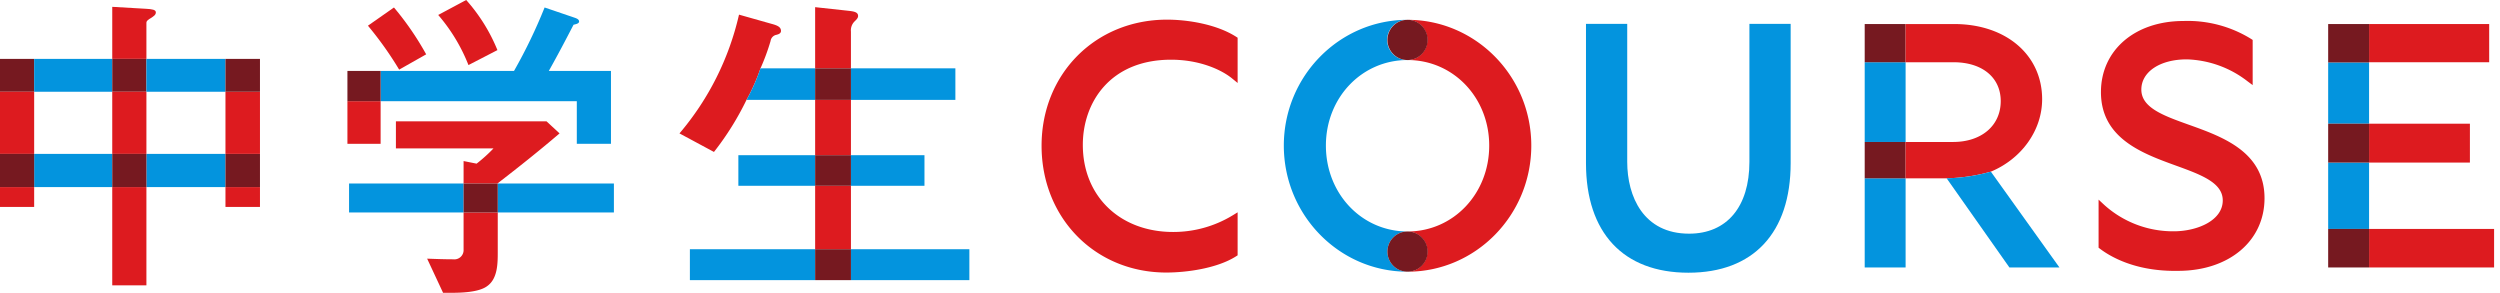
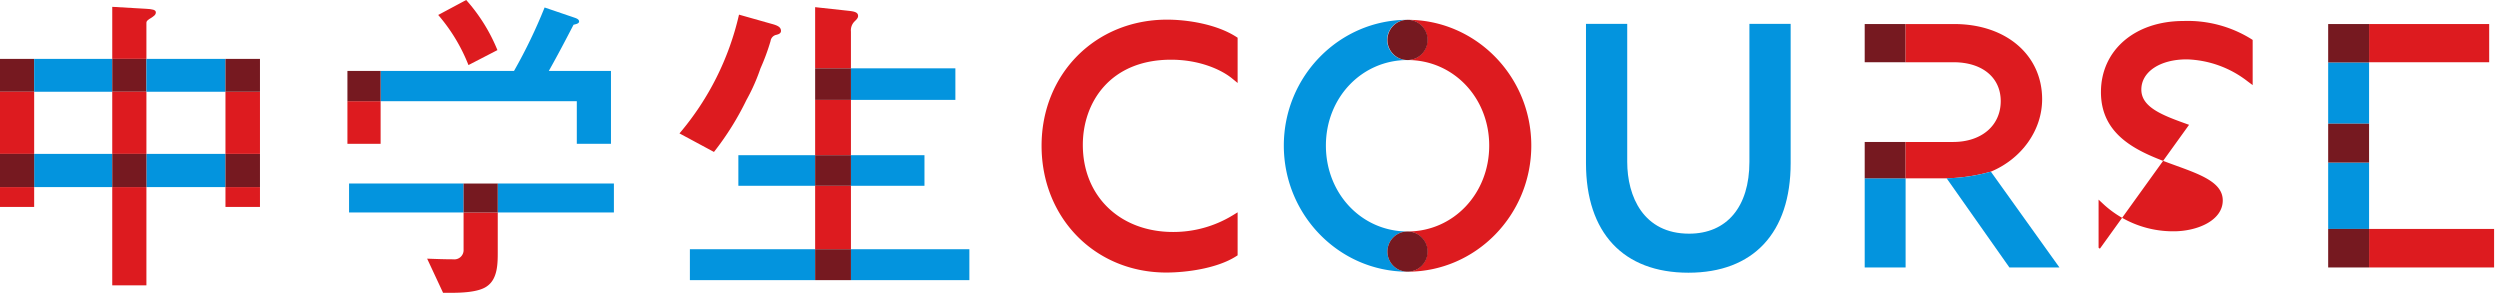
<svg xmlns="http://www.w3.org/2000/svg" width="683" height="80" viewBox="0 0 683 80">
  <defs>
    <clipPath id="clip-path">
      <rect id="長方形_8210" data-name="長方形 8210" width="683" height="80" transform="translate(620 500)" fill="#fff" stroke="#707070" stroke-width="1" />
    </clipPath>
    <clipPath id="clip-path-2">
      <rect id="長方形_3812" data-name="長方形 3812" width="681.387" height="80" fill="none" />
    </clipPath>
  </defs>
  <g id="マスクグループ_73" data-name="マスクグループ 73" transform="translate(-620 -500)" clip-path="url(#clip-path)">
    <g id="グループ_727" data-name="グループ 727" transform="translate(620 500)">
      <g id="グループ_727-2" data-name="グループ 727" clip-path="url(#clip-path-2)">
        <path id="パス_5210" data-name="パス 5210" d="M247.687,4.026c-19.536,0-34.268,14.812-34.268,34.453,0,19.747,14.653,34.637,34.084,34.637,5.6,0,13.948-1.163,19.064-4.44l.412-.264V56.663l-1.363.833a31.14,31.14,0,0,1-16.265,4.537c-14.523,0-24.664-9.78-24.664-23.785,0-11.587,7.455-23.279,24.109-23.279,7.689,0,13.679,2.665,16.719,5.159l1.464,1.2V8.962l-.413-.265c-5.4-3.443-13.291-4.671-18.879-4.671" transform="translate(71.14 1.342)" fill="#dd1b1f" />
        <path id="パス_5211" data-name="パス 5211" d="M369.617,42.581c0,12.289-6.163,19.627-16.483,19.627-12.46,0-16.9-10.139-16.9-19.627V4.894H324.968V42.951c0,19.016,10.2,29.923,27.981,29.923,17.753,0,27.936-10.907,27.936-29.923V4.894H369.617Z" transform="translate(108.323 1.631)" fill="#0394de" />
-         <path id="パス_5212" data-name="パス 5212" d="M454.72,32.67c-7-2.505-13.039-4.669-13.039-9.627,0-4.86,5.105-8.255,12.416-8.255a28.361,28.361,0,0,1,16.568,5.969l1.431,1.063V9.479l-.405-.265a32.929,32.929,0,0,0-18.517-4.908c-13.264,0-22.528,7.991-22.528,19.432,0,12.636,11.339,16.753,20.448,20.06,6.885,2.5,12.831,4.657,12.831,9.521,0,5.481-6.92,8.44-13.432,8.44a28.035,28.035,0,0,1-18.987-7.248L430,53.107V66.245l.355.268c3.024,2.292,9.645,6.06,20.463,6.06.3,0,.613,0,.924-.008,13.889,0,23.591-8.161,23.591-19.847,0-12.667-11.428-16.759-20.611-20.048" transform="translate(143.333 1.431)" fill="#dd1b1f" />
+         <path id="パス_5212" data-name="パス 5212" d="M454.72,32.67c-7-2.505-13.039-4.669-13.039-9.627,0-4.86,5.105-8.255,12.416-8.255a28.361,28.361,0,0,1,16.568,5.969l1.431,1.063V9.479l-.405-.265a32.929,32.929,0,0,0-18.517-4.908c-13.264,0-22.528,7.991-22.528,19.432,0,12.636,11.339,16.753,20.448,20.06,6.885,2.5,12.831,4.657,12.831,9.521,0,5.481-6.92,8.44-13.432,8.44a28.035,28.035,0,0,1-18.987-7.248L430,53.107V66.245l.355.268" transform="translate(143.333 1.431)" fill="#dd1b1f" />
        <path id="パス_5213" data-name="パス 5213" d="M291.365,67.378a5.5,5.5,0,0,1,5.495-5.495c-12.509,0-22.308-10.305-22.308-23.463,0-13.105,9.8-23.371,22.308-23.371a5.495,5.495,0,1,1,0-10.989c-18.64,0-33.805,15.413-33.805,34.36,0,19,15.165,34.452,33.805,34.452a5.5,5.5,0,0,1-5.495-5.495" transform="translate(87.685 1.354)" fill="#0394de" />
        <path id="パス_5214" data-name="パス 5214" d="M288.408,4.061a5.495,5.495,0,0,1,0,10.989c12.509,0,22.308,10.265,22.308,23.371,0,13.157-9.8,23.463-22.308,23.463a5.495,5.495,0,0,1,0,10.989c18.64,0,33.805-15.455,33.805-34.452,0-18.947-15.165-34.36-33.805-34.36" transform="translate(96.136 1.354)" fill="#dd1b1f" />
        <path id="パス_5215" data-name="パス 5215" d="M284.287,9.556a5.495,5.495,0,1,0,5.495-5.495,5.495,5.495,0,0,0-5.495,5.495" transform="translate(94.762 1.354)" fill="#761920" />
        <path id="パス_5216" data-name="パス 5216" d="M295.276,52.923a5.495,5.495,0,1,0-5.495,5.495,5.495,5.495,0,0,0,5.495-5.495" transform="translate(94.762 15.809)" fill="#761920" />
        <rect id="長方形_3771" data-name="長方形 3771" width="11.175" height="24.359" transform="translate(509.436 48.713)" fill="#0394de" />
-         <rect id="長方形_3772" data-name="長方形 3772" width="11.175" height="21.781" transform="translate(509.436 17.005)" fill="#0394de" />
        <rect id="長方形_3773" data-name="長方形 3773" width="11.175" height="9.927" transform="translate(509.436 38.787)" fill="#761920" />
        <rect id="長方形_3774" data-name="長方形 3774" width="11.175" height="10.436" transform="translate(509.436 6.569)" fill="#761920" />
        <path id="パス_5217" data-name="パス 5217" d="M427.759,25.468c0-12.093-9.872-20.54-24.007-20.54H390.458V15.364h13.109c7.823,0,12.879,4.165,12.879,10.612,0,6.679-5.232,11.168-13.017,11.168H390.458v9.927H401.67a48.793,48.793,0,0,0,12.08-1.82c8.427-3.509,14.009-11.325,14.009-19.783" transform="translate(130.153 1.643)" fill="#dd1b1f" />
        <path id="パス_5218" data-name="パス 5218" d="M410.947,35.17a48.864,48.864,0,0,1-12.08,1.82l17.148,24.359h13.669Z" transform="translate(132.956 11.723)" fill="#0394de" />
-         <rect id="長方形_3775" data-name="長方形 3775" width="27.548" height="10.62" transform="translate(647.229 33.795)" fill="#dd1b1f" />
        <rect id="長方形_3776" data-name="長方形 3776" width="32.817" height="10.436" transform="translate(647.229 6.569)" fill="#dd1b1f" />
        <rect id="長方形_3777" data-name="長方形 3777" width="11.175" height="16.733" transform="translate(636.055 17.061)" fill="#0394de" />
        <rect id="長方形_3778" data-name="長方形 3778" width="34.157" height="10.528" transform="translate(647.229 62.544)" fill="#dd1b1f" />
        <rect id="長方形_3779" data-name="長方形 3779" width="11.175" height="18.129" transform="translate(636.055 44.415)" fill="#0394de" />
        <rect id="長方形_3780" data-name="長方形 3780" width="11.175" height="10.62" transform="translate(636.055 33.795)" fill="#761920" />
        <path id="パス_5219" data-name="パス 5219" d="M488.216,15.363V4.927H477.041V15.419h11.175Z" transform="translate(159.014 1.642)" fill="#761920" />
        <rect id="長方形_3781" data-name="長方形 3781" width="11.175" height="10.528" transform="translate(636.055 62.544)" fill="#761920" />
-         <path id="パス_5220" data-name="パス 5220" d="M82.5,1.534a79.663,79.663,0,0,1,8.8,12.8l-7.379,4.177a94.637,94.637,0,0,0-8.532-12Z" transform="translate(25.13 0.511)" fill="#dd1b1f" />
        <path id="パス_5221" data-name="パス 5221" d="M97.433,0a47.348,47.348,0,0,1,8.533,13.688l-7.911,4.089A47.738,47.738,0,0,0,89.789,4.088Z" transform="translate(29.93)" fill="#dd1b1f" />
        <rect id="長方形_3782" data-name="長方形 3782" width="9.067" height="11.645" transform="translate(94.917 27.644)" fill="#dd1b1f" />
        <path id="パス_5222" data-name="パス 5222" d="M123.943,18.866c2.489-4.445,4.267-7.821,6.756-12.621.8-.179,1.511-.356,1.511-.889,0-.623-.8-.889-1.333-1.067l-8.088-2.755a141.257,141.257,0,0,1-8.356,17.332H77.988v8.267h53.6V38.778h9.333V18.866Z" transform="translate(25.996 0.511)" fill="#0394de" />
        <rect id="長方形_3783" data-name="長方形 3783" width="9.067" height="8.267" transform="translate(94.917 19.377)" fill="#761920" />
        <path id="パス_5223" data-name="パス 5223" d="M97.477,53.666a2.526,2.526,0,0,1-2.844,2.665c-2.312,0-4.712-.088-7.112-.177l4.356,9.335h1.689c3.111,0,8.088-.089,10.4-1.868,2.845-2.044,2.845-6.223,2.845-9.333V43.533H97.477Z" transform="translate(29.174 14.511)" fill="#dd1b1f" />
        <rect id="長方形_3784" data-name="長方形 3784" width="31.289" height="7.911" transform="translate(95.363 50.133)" fill="#0394de" />
-         <path id="パス_5224" data-name="パス 5224" d="M125.833,28.155l-3.556-3.288H81.122v7.377h26.667a41.747,41.747,0,0,1-4.623,4.177l-3.555-.711v6.133h9.244c5.777-4.445,11.467-8.977,16.977-13.689" transform="translate(27.041 8.289)" fill="#dd1b1f" />
        <rect id="長方形_3785" data-name="長方形 3785" width="31.733" height="7.911" transform="translate(135.984 50.133)" fill="#0394de" />
        <path id="パス_5225" data-name="パス 5225" d="M104.233,37.6H94.989V45.51h9.332V37.6Z" transform="translate(31.663 12.533)" fill="#761920" />
        <path id="パス_5226" data-name="パス 5226" d="M164.113,10.2a1.98,1.98,0,0,1,1.6-1.688c.711-.179,1.244-.445,1.244-1.068,0-1.067-.977-1.511-2.667-1.956L155.49,3a76.213,76.213,0,0,1-16.265,32.445l9.421,5.067a78.039,78.039,0,0,0,8.889-14.223,52.032,52.032,0,0,0,3.823-8.621,58.071,58.071,0,0,0,2.755-7.467" transform="translate(46.408 1)" fill="#dd1b1f" />
        <rect id="長方形_3786" data-name="長方形 3786" width="9.779" height="15.111" transform="translate(222.699 27.289)" fill="#dd1b1f" />
        <rect id="長方形_3787" data-name="長方形 3787" width="34.221" height="8.444" transform="translate(188.477 68.089)" fill="#0394de" />
        <path id="パス_5227" data-name="パス 5227" d="M176.8,8.134a3.426,3.426,0,0,1,.977-2.756c.444-.444.979-.889.979-1.511,0-1.067-1.156-1.245-2.756-1.421l-8.979-.979V18.178H176.8Z" transform="translate(55.675 0.489)" fill="#dd1b1f" />
        <rect id="長方形_3788" data-name="長方形 3788" width="20.977" height="8.356" transform="translate(201.721 42.4)" fill="#0394de" />
-         <path id="パス_5228" data-name="パス 5228" d="M156.781,14a51.9,51.9,0,0,1-3.823,8.621h18.755V14Z" transform="translate(50.986 4.667)" fill="#0394de" />
        <rect id="長方形_3789" data-name="長方形 3789" width="28.532" height="8.621" transform="translate(232.477 18.668)" fill="#0394de" />
        <rect id="長方形_3790" data-name="長方形 3790" width="9.779" height="17.333" transform="translate(222.699 50.756)" fill="#dd1b1f" />
        <rect id="長方形_3791" data-name="長方形 3791" width="32.355" height="8.444" transform="translate(232.477 68.089)" fill="#0394de" />
        <rect id="長方形_3792" data-name="長方形 3792" width="20.088" height="8.356" transform="translate(232.477 42.4)" fill="#0394de" />
        <rect id="長方形_3793" data-name="長方形 3793" width="9.779" height="8.621" transform="translate(222.699 18.668)" fill="#761920" />
        <rect id="長方形_3794" data-name="長方形 3794" width="9.779" height="8.356" transform="translate(222.699 42.4)" fill="#761920" />
        <rect id="長方形_3795" data-name="長方形 3795" width="9.779" height="8.444" transform="translate(222.699 68.089)" fill="#761920" />
        <rect id="長方形_3796" data-name="長方形 3796" width="9.333" height="8.977" transform="translate(0 16.089)" fill="#761920" />
        <path id="パス_5229" data-name="パス 5229" d="M32.333,5.756c0-.623.711-.977,1.156-1.244.8-.533,1.421-.889,1.421-1.6s-.977-.889-2.665-.977L23,1.4V15.623h9.333Z" transform="translate(7.667 0.467)" fill="#dd1b1f" />
        <rect id="長方形_3797" data-name="長方形 3797" width="21.333" height="8.977" transform="translate(9.333 16.089)" fill="#0394de" />
        <rect id="長方形_3798" data-name="長方形 3798" width="9.333" height="8.977" transform="translate(30.667 16.089)" fill="#761920" />
        <rect id="長方形_3799" data-name="長方形 3799" width="9.333" height="26.844" transform="translate(30.667 51.111)" fill="#dd1b1f" />
        <rect id="長方形_3800" data-name="長方形 3800" width="9.333" height="16.977" transform="translate(0 25.067)" fill="#dd1b1f" />
        <rect id="長方形_3801" data-name="長方形 3801" width="9.333" height="5.421" transform="translate(0 51.112)" fill="#dd1b1f" />
        <rect id="長方形_3802" data-name="長方形 3802" width="21.333" height="9.067" transform="translate(9.333 42.044)" fill="#0394de" />
        <rect id="長方形_3803" data-name="長方形 3803" width="9.333" height="9.067" transform="translate(0 42.044)" fill="#761920" />
        <rect id="長方形_3804" data-name="長方形 3804" width="9.333" height="16.977" transform="translate(30.667 25.067)" fill="#dd1b1f" />
        <rect id="長方形_3805" data-name="長方形 3805" width="9.423" height="5.421" transform="translate(61.599 51.112)" fill="#dd1b1f" />
        <rect id="長方形_3806" data-name="長方形 3806" width="21.6" height="9.067" transform="translate(40 42.044)" fill="#0394de" />
        <rect id="長方形_3807" data-name="長方形 3807" width="9.333" height="9.067" transform="translate(30.667 42.044)" fill="#761920" />
        <rect id="長方形_3808" data-name="長方形 3808" width="9.423" height="9.067" transform="translate(61.599 42.044)" fill="#761920" />
        <rect id="長方形_3809" data-name="長方形 3809" width="9.423" height="16.977" transform="translate(61.599 25.067)" fill="#dd1b1f" />
        <rect id="長方形_3810" data-name="長方形 3810" width="21.6" height="8.977" transform="translate(39.999 16.089)" fill="#0394de" />
        <rect id="長方形_3811" data-name="長方形 3811" width="9.423" height="8.977" transform="translate(61.599 16.089)" fill="#761920" />
      </g>
    </g>
  </g>
</svg>